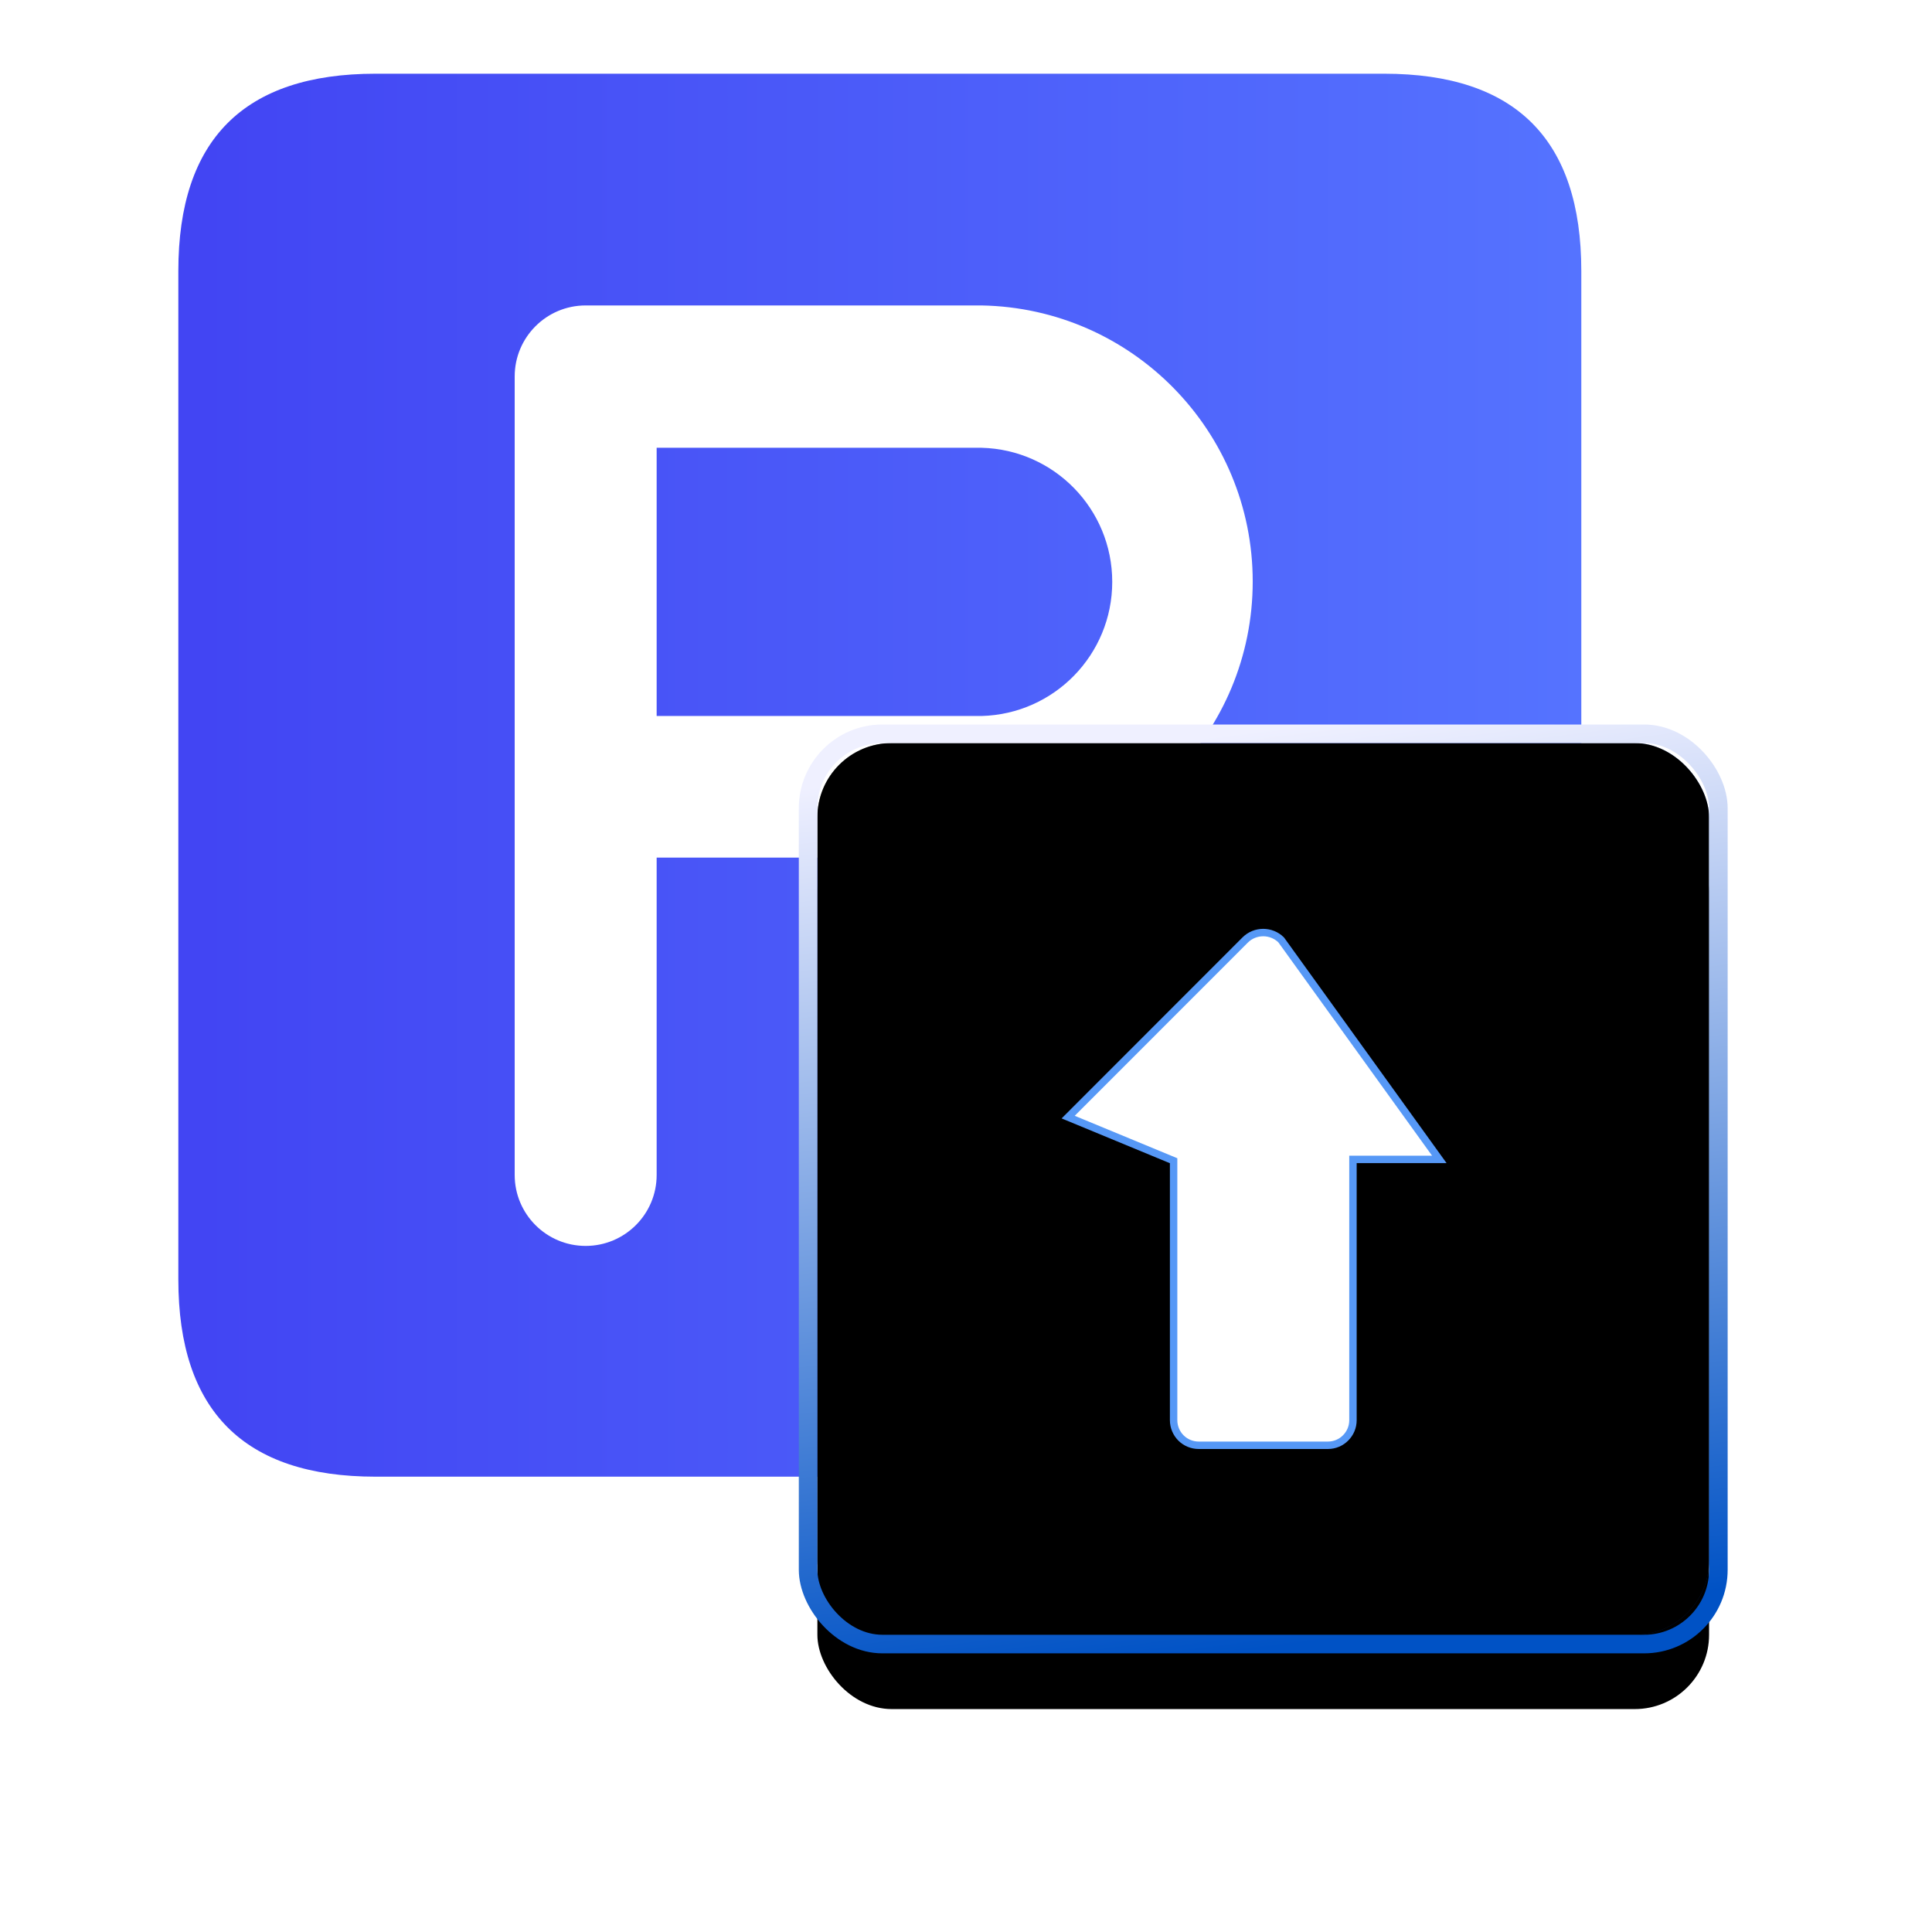
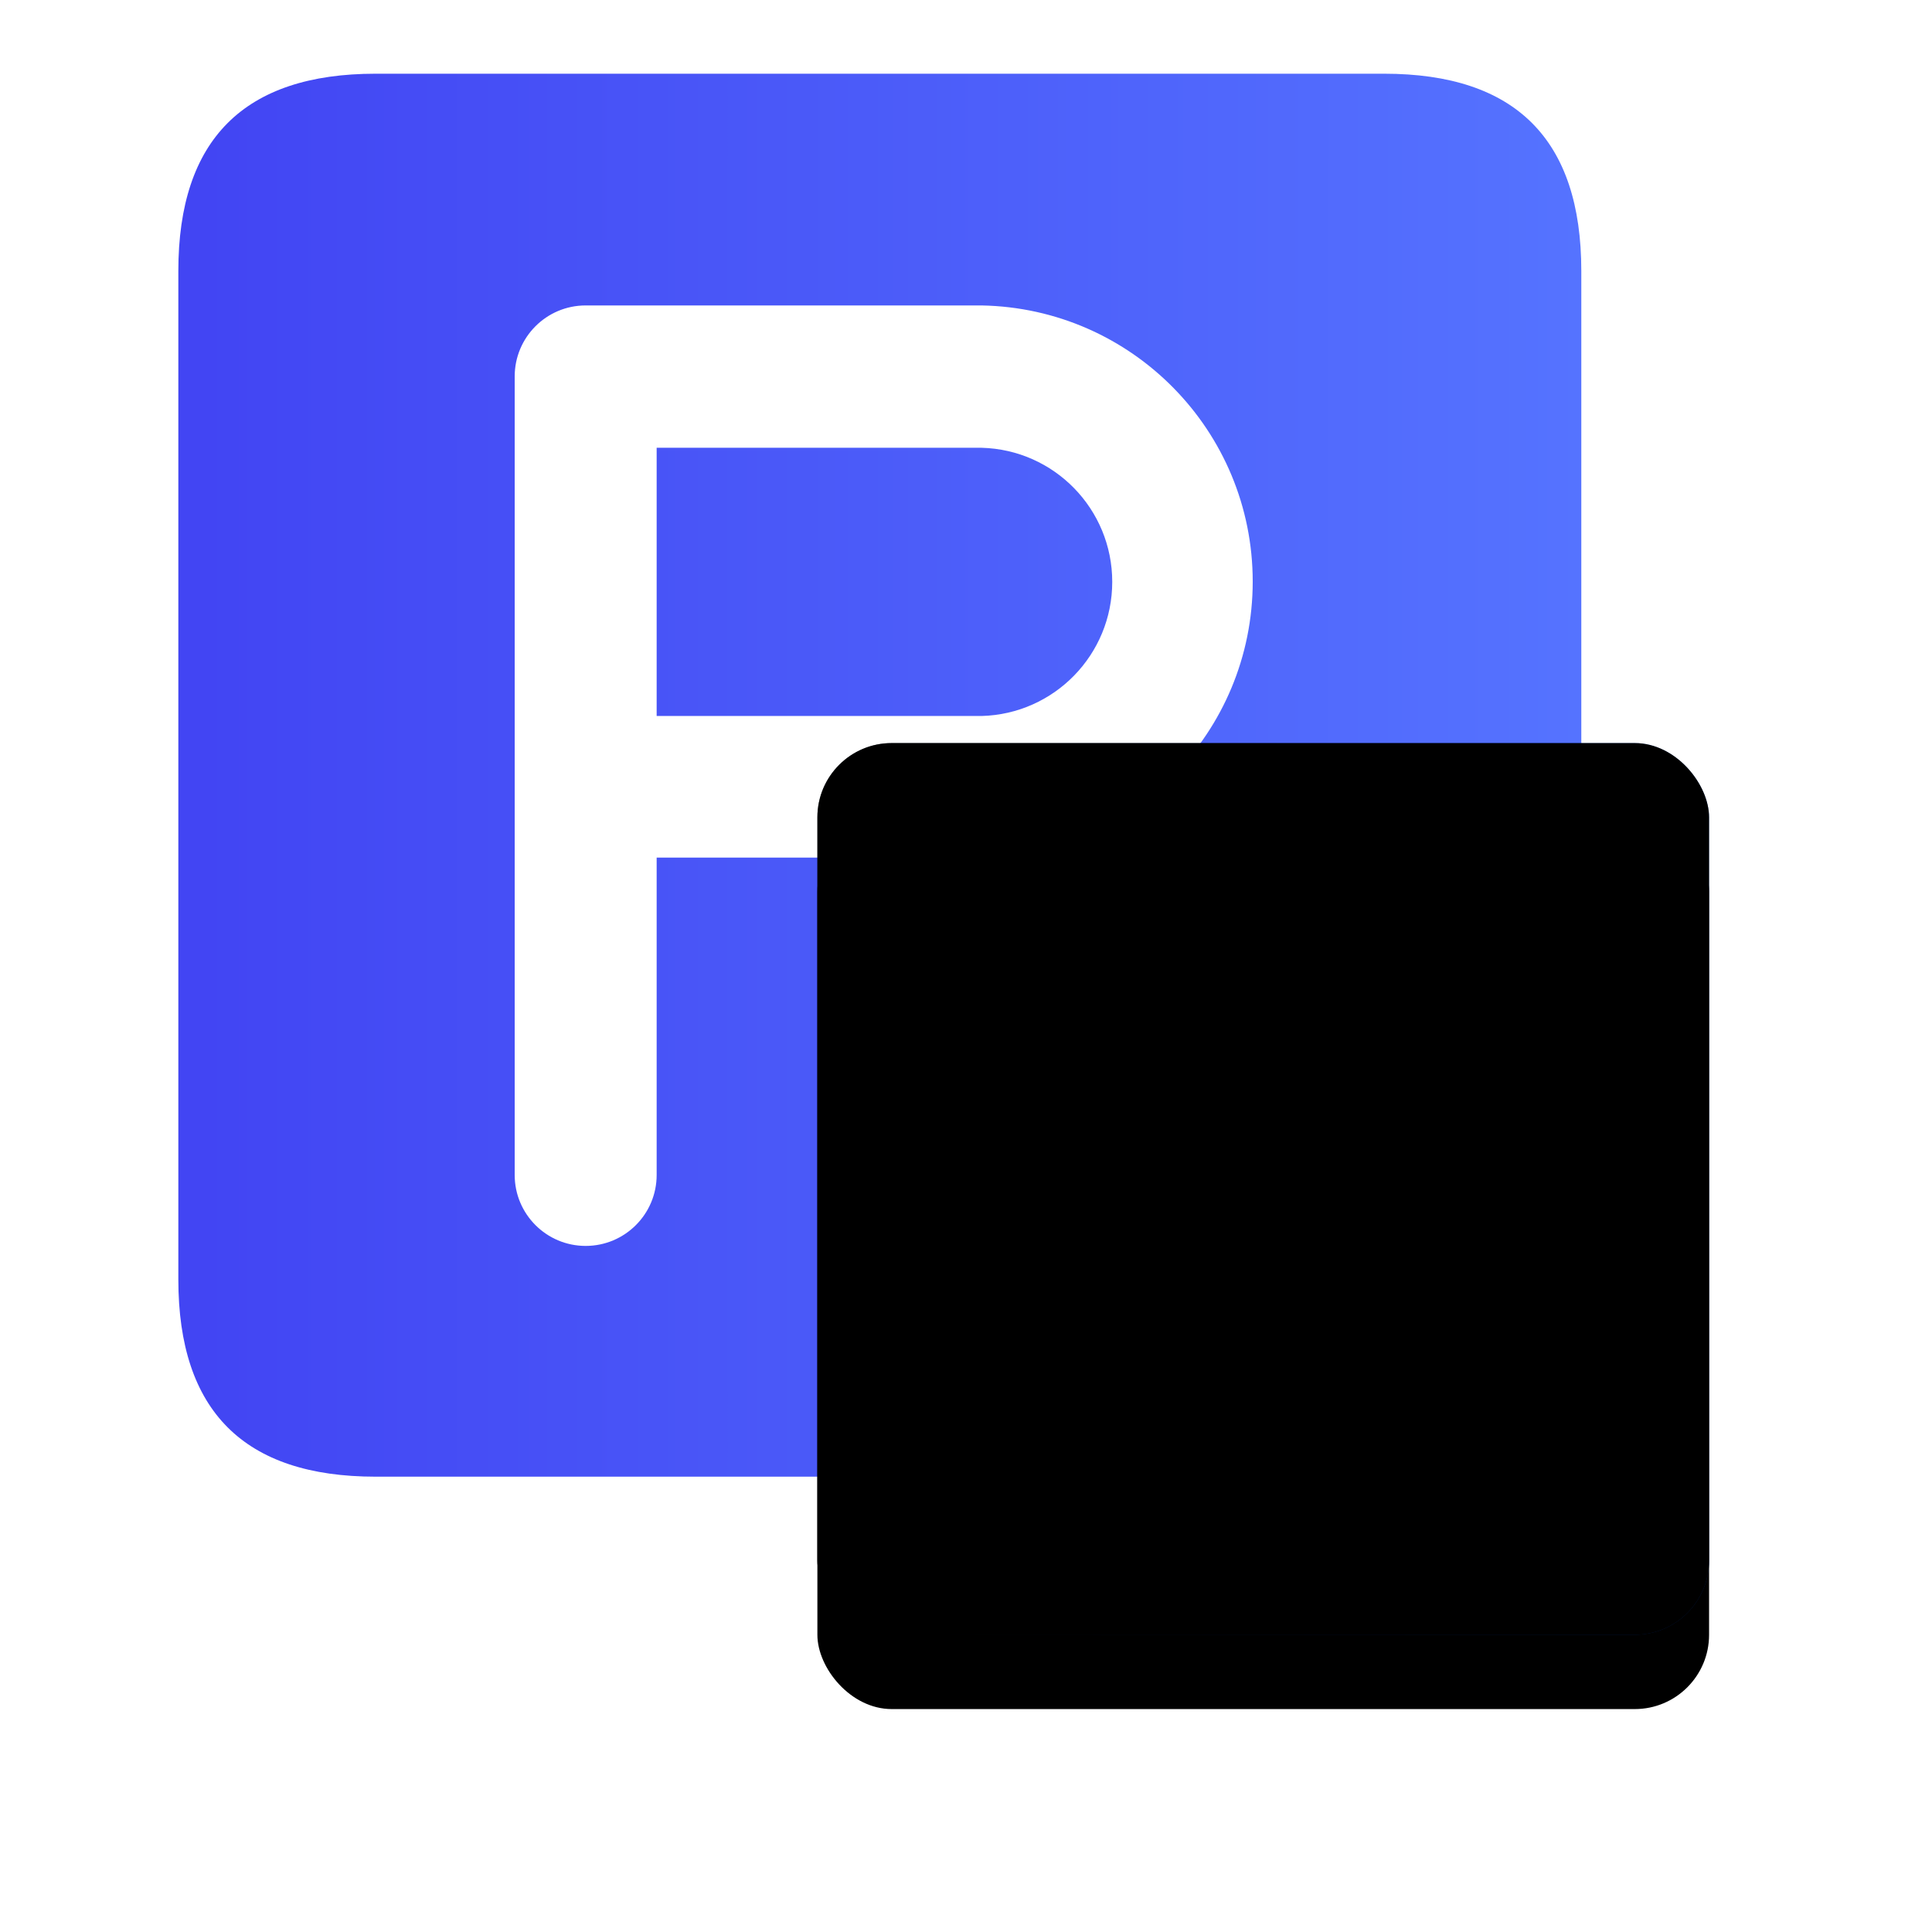
<svg xmlns="http://www.w3.org/2000/svg" xmlns:xlink="http://www.w3.org/1999/xlink" width="52px" height="52px" viewBox="0 0 52 52" version="1.1">
  <title>车位</title>
  <defs>
    <linearGradient x1="1.831%" y1="50%" x2="100%" y2="50%" id="linearGradient-1">
      <stop stop-color="#4245F3" offset="0%" />
      <stop stop-color="#5573FF" offset="100%" />
    </linearGradient>
    <linearGradient x1="100%" y1="50%" x2="6.5%" y2="74.031%" id="linearGradient-2">
      <stop stop-color="#0046D2" stop-opacity="0.5" offset="0%" />
      <stop stop-color="#000000" stop-opacity="0.5" offset="100%" />
    </linearGradient>
    <linearGradient x1="56.627%" y1="100%" x2="43.892%" y2="0%" id="linearGradient-3">
      <stop stop-color="#0052C5" offset="0%" />
      <stop stop-color="#EFF0FF" offset="100%" />
    </linearGradient>
    <rect id="path-4" x="0" y="0" width="24" height="24" rx="2" />
    <filter x="-56.2%" y="-47.9%" width="212.5%" height="212.5%" filterUnits="objectBoundingBox" id="filter-5">
      <feMorphology radius="0.5" operator="dilate" in="SourceAlpha" result="shadowSpreadOuter1" />
      <feOffset dx="0" dy="2" in="shadowSpreadOuter1" result="shadowOffsetOuter1" />
      <feGaussianBlur stdDeviation="4" in="shadowOffsetOuter1" result="shadowBlurOuter1" />
      <feComposite in="shadowBlurOuter1" in2="SourceAlpha" operator="out" result="shadowBlurOuter1" />
      <feColorMatrix values="0 0 0 0 0   0 0 0 0 0.172   0 0 0 0 1  0 0 0 0.1 0" type="matrix" in="shadowBlurOuter1" />
    </filter>
    <filter x="-38.5%" y="-30.2%" width="177.1%" height="177.1%" filterUnits="objectBoundingBox" id="filter-6">
      <feGaussianBlur stdDeviation="0.5" in="SourceAlpha" result="shadowBlurInner1" />
      <feOffset dx="-0.5" dy="-0.5" in="shadowBlurInner1" result="shadowOffsetInner1" />
      <feComposite in="shadowOffsetInner1" in2="SourceAlpha" operator="arithmetic" k2="-1" k3="1" result="shadowInnerInner1" />
      <feColorMatrix values="0 0 0 0 1   0 0 0 0 1   0 0 0 0 1  0 0 0 0.5 0" type="matrix" in="shadowInnerInner1" result="shadowMatrixInner1" />
      <feGaussianBlur stdDeviation="0.5" in="SourceAlpha" result="shadowBlurInner2" />
      <feOffset dx="0.5" dy="0.5" in="shadowBlurInner2" result="shadowOffsetInner2" />
      <feComposite in="shadowOffsetInner2" in2="SourceAlpha" operator="arithmetic" k2="-1" k3="1" result="shadowInnerInner2" />
      <feColorMatrix values="0 0 0 0 0   0 0 0 0 0.013   0 0 0 0 0.778  0 0 0 0.135 0" type="matrix" in="shadowInnerInner2" result="shadowMatrixInner2" />
      <feMerge>
        <feMergeNode in="shadowMatrixInner1" />
        <feMergeNode in="shadowMatrixInner2" />
      </feMerge>
    </filter>
-     <path d="M17.43,13.901 L12.559,18.769 C12.25,19.077 11.749,19.077 11.441,18.769 L6.573,13.898 C6.134,13.459 6.5,12.692 7.074,12.692 L9.488,12.692 L9.488,5.775 C9.488,5.348 9.833,5 10.264,5 L13.739,5 C14.166,5 14.515,5.345 14.515,5.775 L14.515,12.695 L16.934,12.695 C17.52,12.695 17.854,13.473 17.43,13.901 Z" id="path-7" />
    <filter x="-62.3%" y="-35.7%" width="224.5%" height="200.0%" filterUnits="objectBoundingBox" id="filter-8">
      <feOffset dx="0" dy="2" in="SourceAlpha" result="shadowOffsetOuter1" />
      <feGaussianBlur stdDeviation="2" in="shadowOffsetOuter1" result="shadowBlurOuter1" />
      <feComposite in="shadowBlurOuter1" in2="SourceAlpha" operator="out" result="shadowBlurOuter1" />
      <feColorMatrix values="0 0 0 0 0.059   0 0 0 0 0.475   0 0 0 0 1  0 0 0 0.6 0" type="matrix" in="shadowBlurOuter1" />
    </filter>
  </defs>
  <g id="解决方案" stroke="none" stroke-width="1" fill="none" fill-rule="evenodd">
    <g id="智慧交通解决方案--" transform="translate(-939, -1102)">
      <g id="编组-14" transform="translate(0, 625)">
        <g id="编组-63" transform="translate(370, 80)">
          <g id="编组-27备份-4" transform="translate(406, 365)">
            <g id="编组-101" transform="translate(163, 32)">
              <rect id="矩形" x="0" y="0" width="46" height="46" />
              <g id="编组" transform="translate(4.8, 1.984)">
                <path d="M5.309,0 L32.453,0 C35.992,0 37.761,1.77 37.761,5.309 L37.761,32.453 C37.761,35.992 35.992,37.761 32.453,37.761 L5.309,37.761 C1.77,37.761 0,35.992 0,32.453 L0,5.309 C0,1.77 1.77,0 5.309,0 Z" id="路径" fill="url(#linearGradient-1)" />
                <path d="M10.963,31.55 C9.908,31.55 9.053,30.695 9.053,29.64 L9.053,8.148 C9.053,7.093 9.908,6.237 10.963,6.237 L21.619,6.237 C25.67,6.31 28.917,9.615 28.917,13.668 C28.917,17.72 25.67,21.025 21.619,21.098 L12.874,21.098 L12.874,29.64 C12.874,30.695 12.018,31.55 10.963,31.55 Z M12.874,17.287 L21.619,17.287 C23.576,17.236 25.136,15.635 25.136,13.677 C25.136,11.719 23.576,10.118 21.619,10.068 L12.874,10.068 L12.874,17.287 Z" id="形状" fill="#FFFFFF" fill-rule="nonzero" />
              </g>
              <g id="编组-7" transform="translate(22, 20)">
                <g id="矩形">
                  <use fill="black" fill-opacity="1" filter="url(#filter-5)" xlink:href="#path-4" />
                  <use fill="url(#linearGradient-2)" fill-rule="evenodd" style="mix-blend-mode: lighten;" xlink:href="#path-4" />
                  <use fill="black" fill-opacity="1" filter="url(#filter-6)" xlink:href="#path-4" />
-                   <rect stroke="url(#linearGradient-3)" stroke-width="0.5" x="-0.25" y="-0.25" width="24.5" height="24.5" rx="2" />
                </g>
                <g id="路径" transform="translate(12, 12) scale(1, -1) translate(-12, -12) ">
                  <use fill="black" fill-opacity="1" filter="url(#filter-8)" xlink:href="#path-7" />
-                   <path stroke="#5698F6" stroke-width="0.2" d="M13.739,5.1 C13.926,5.1 14.095,5.175 14.217,5.298 C14.339,5.42 14.415,5.588 14.415,5.775 L14.415,5.775 L14.415,12.795 L16.739,12.795 L12.483,18.703 C12.349,18.834 12.174,18.9 12,18.9 C11.823,18.9 11.646,18.833 11.512,18.698 L11.512,18.698 L6.75,13.933 L9.588,12.759 L9.588,5.775 C9.588,5.589 9.664,5.42 9.786,5.297 C9.908,5.176 10.077,5.1 10.264,5.1 L10.264,5.1 Z" stroke-linejoin="square" fill="#FFFFFF" fill-rule="evenodd" />
                </g>
              </g>
            </g>
          </g>
        </g>
      </g>
    </g>
  </g>
</svg>